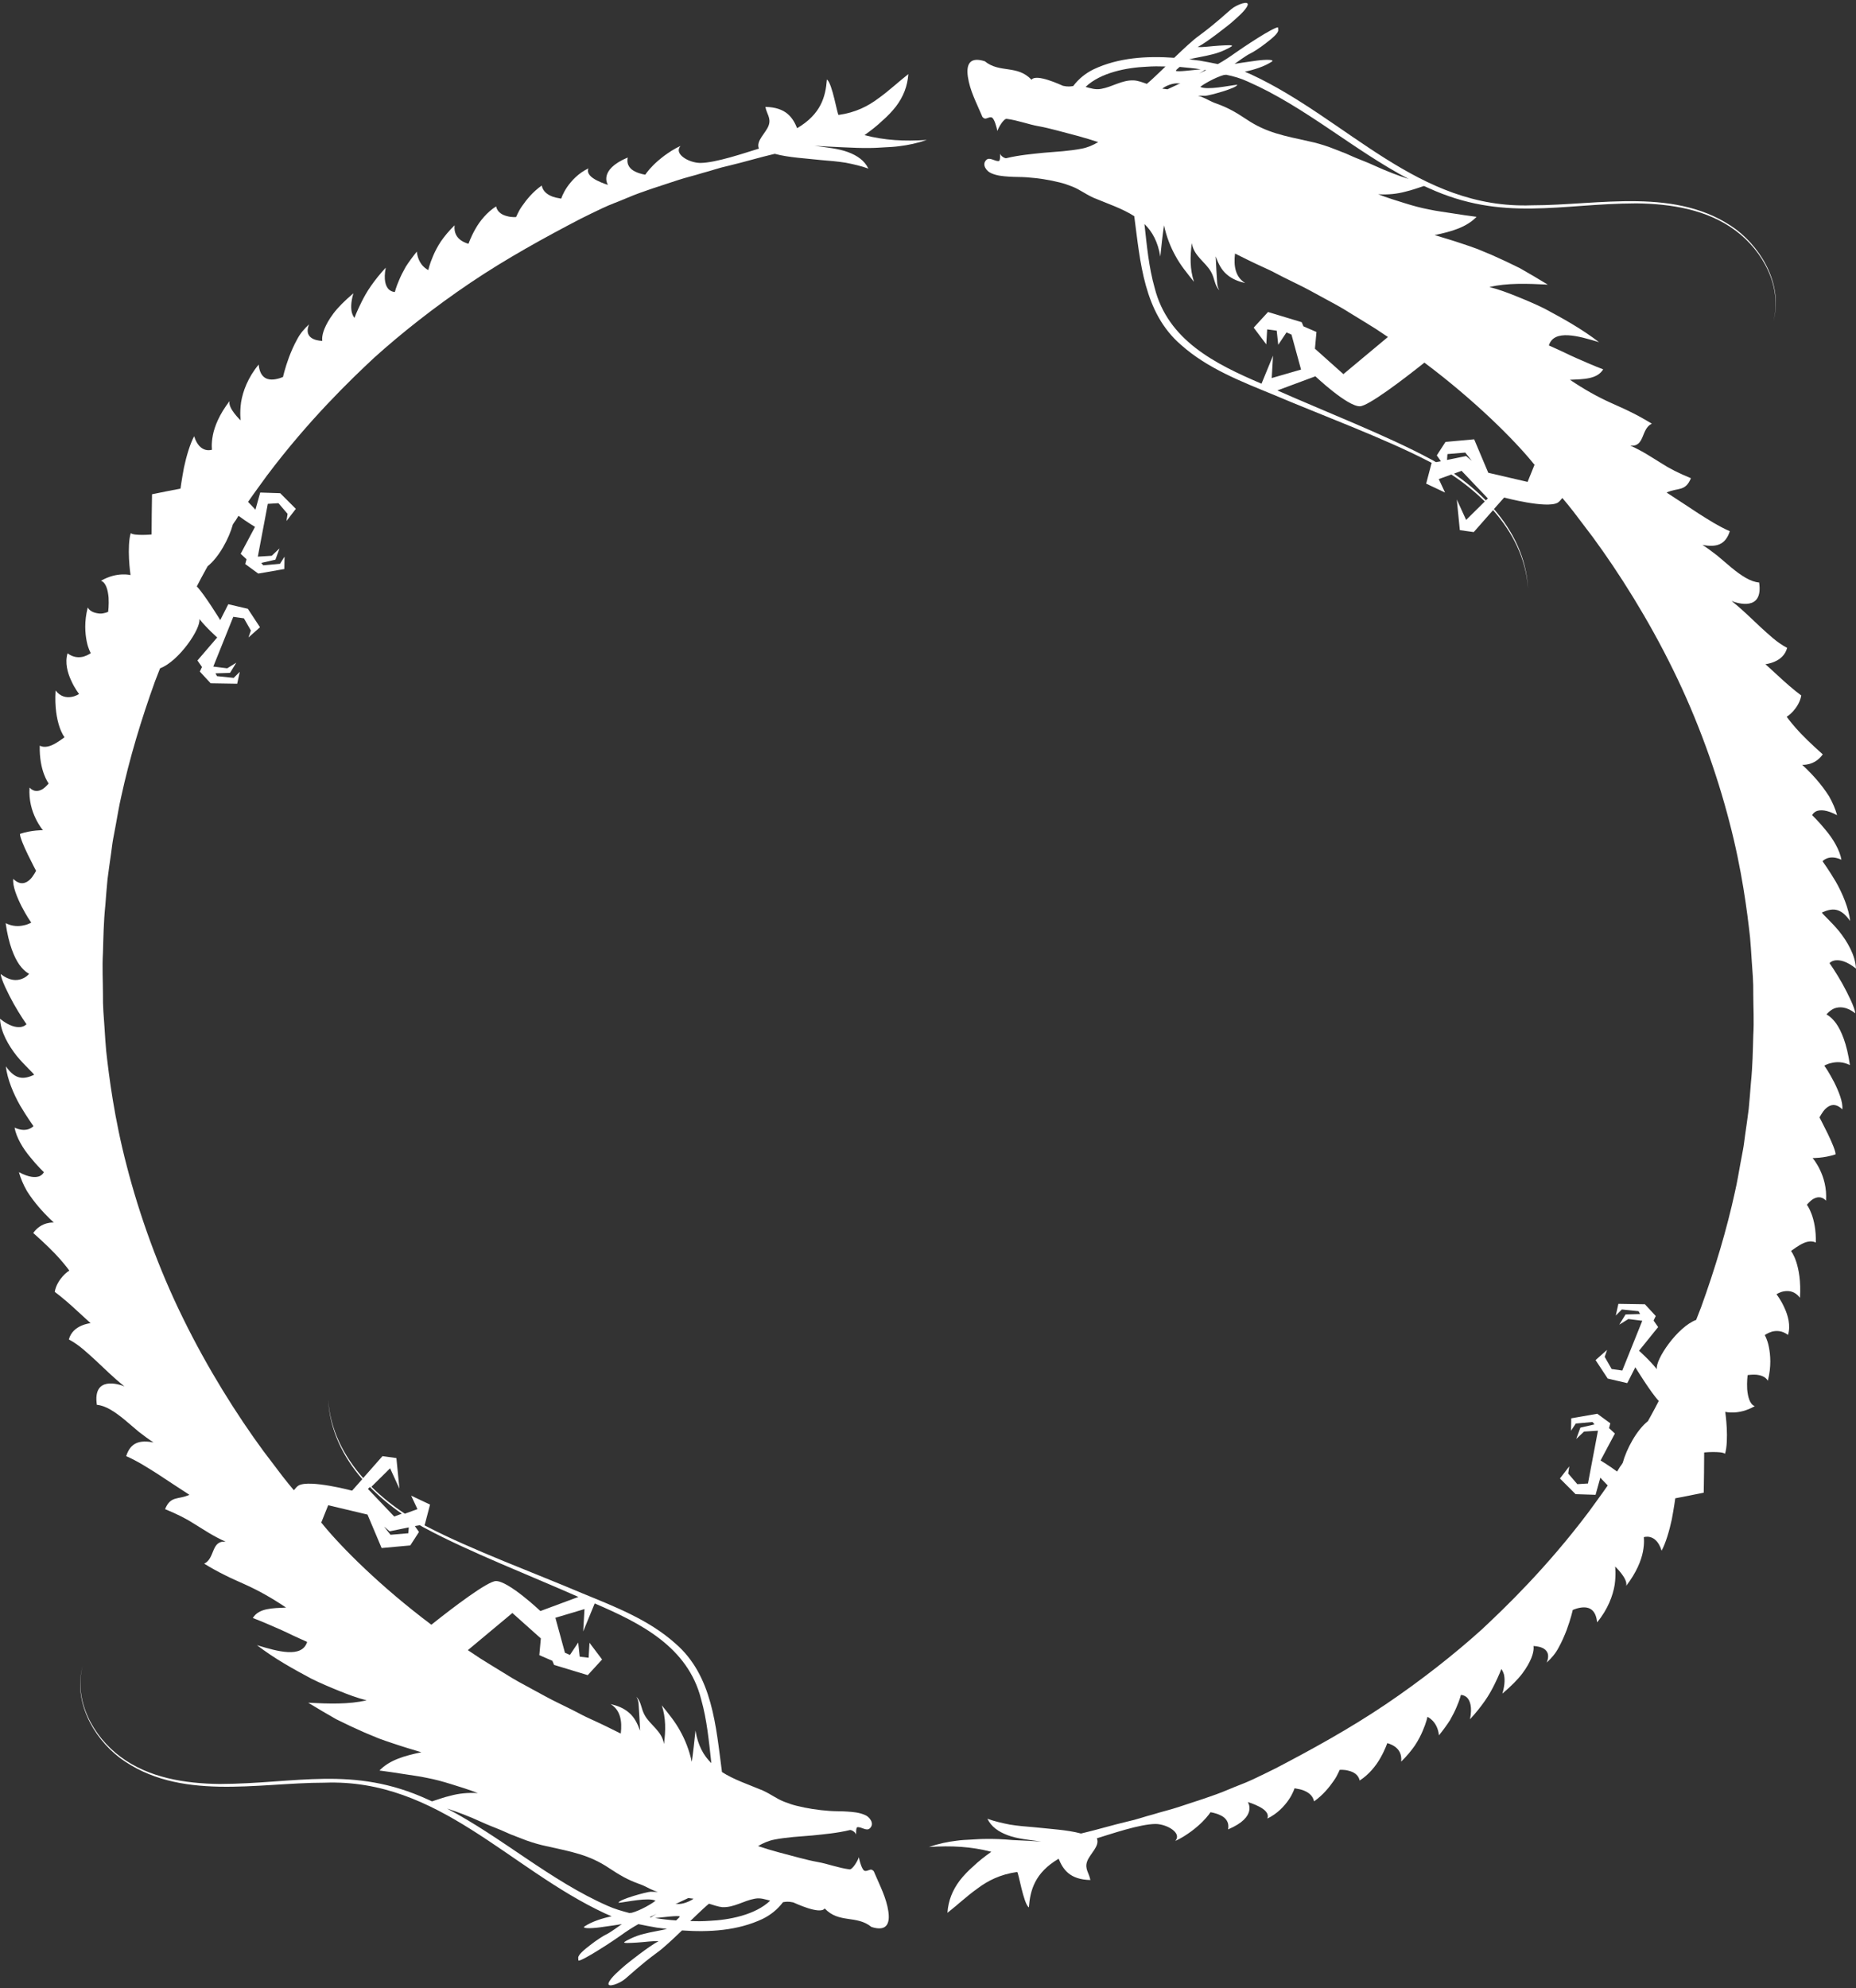
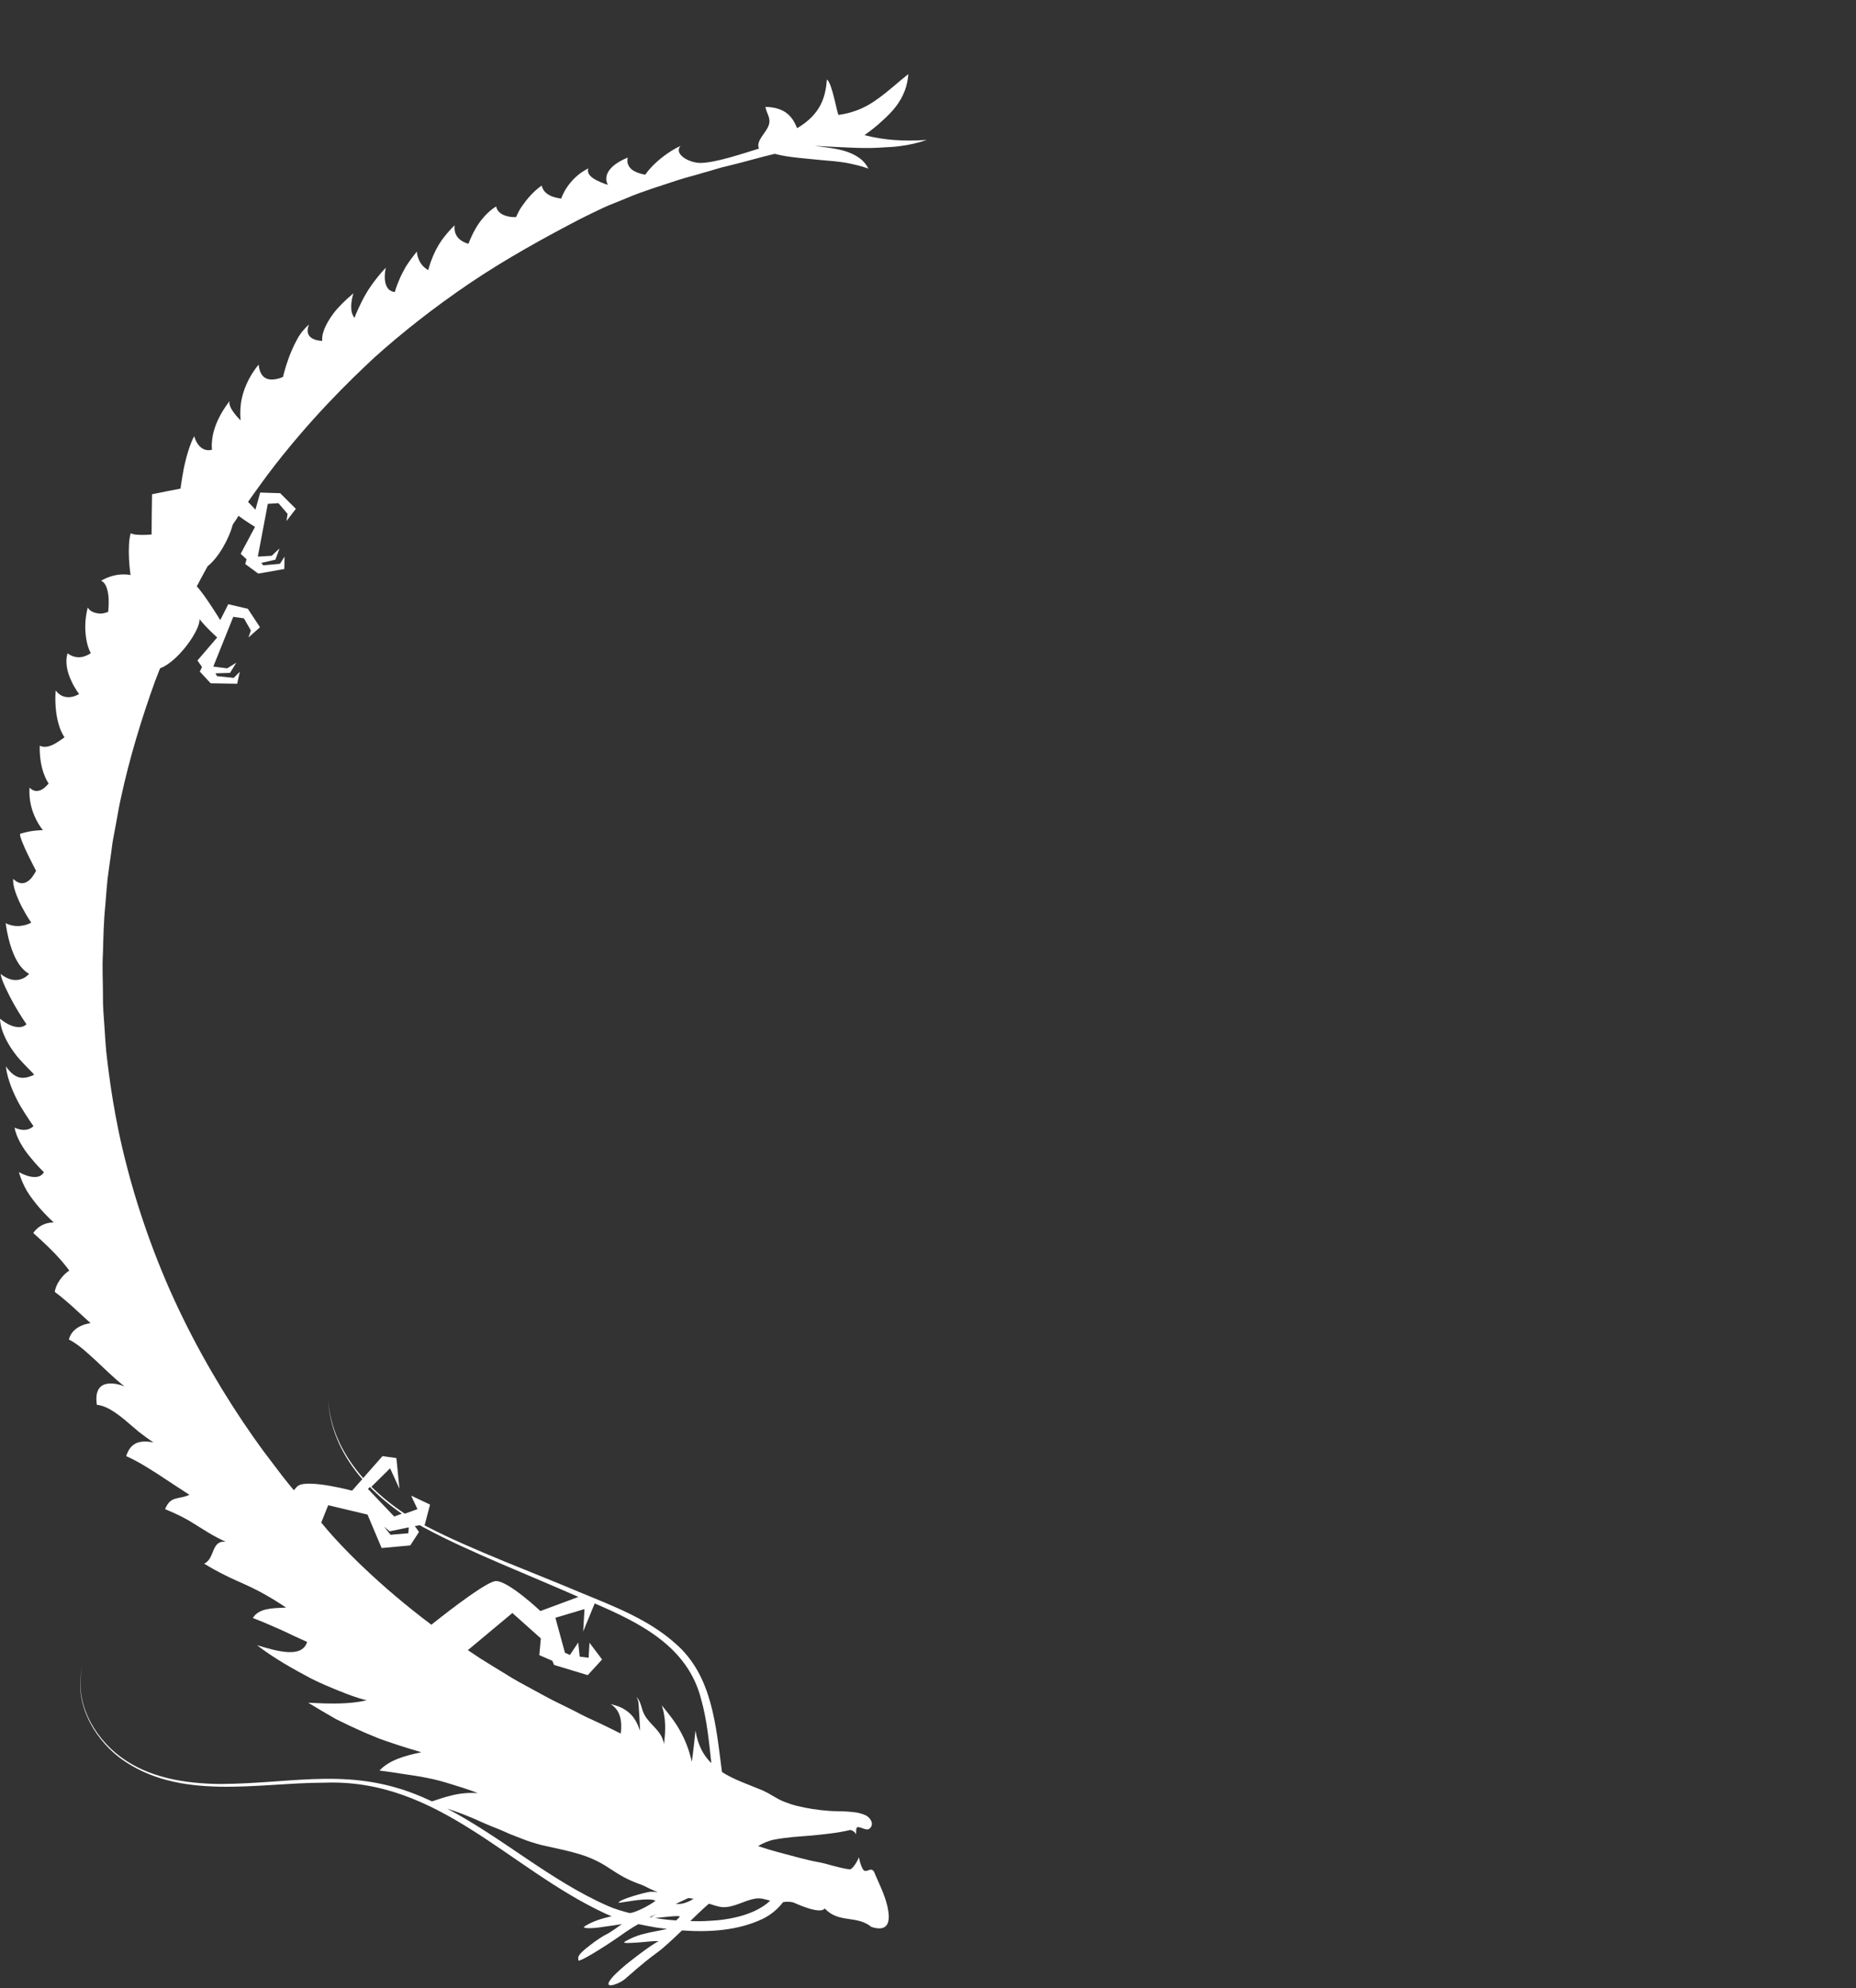
<svg xmlns="http://www.w3.org/2000/svg" fill="#ffffff" height="915.1" preserveAspectRatio="xMidYMid meet" version="1" viewBox="0.1 -1.5 854.5 915.1" width="854.5" zoomAndPan="magnify">
  <rect x="0.1" y="-1.5" width="854.5" height="915.1" fill="#333333" stroke="none" />
  <g id="change1_1">
-     <path d="M844.7,462.6c2.3-0.8,5.5-0.9,9.6,2.3c-0.3-2.7-3.2-8.6-6-13.7c-1.4-2.5-2.9-4.9-4-6.6c-1.1-1.7-1.9-2.8-1.9-2.8 s0.9-1.1,2.8-1.3c2-0.2,5,0.3,9.4,3.8c-0.3-6.2-4-12.4-7.7-17.1c-3.9-4.7-7.7-7.9-8-8.7c4.7-2.1,8.5-2.5,13,3.9 c-0.6-5.7-3.5-12.7-6.6-18.1c-3.2-5.4-6.1-9.4-6.1-9.4s2.8-3.4,8.7-0.7c-0.8-4.5-3.9-9.7-7.3-13.7c-3.2-4-6.2-6.8-6.2-6.8 s0.5-1.2,2.1-1.9c1.7-0.6,4.5-0.7,9.4,1.9c-0.8-2.9-2.1-5.9-3.7-8.7c-1.7-2.7-3.7-5.3-5.5-7.4c-3.7-4.3-6.9-7.1-6.9-7.1 s5.7,0.6,9.5-4.8c-5.3-4.7-9.6-8.9-12.4-12.1c-2.8-3.2-4.2-5.2-4.2-5.2s1.5-0.9,3-2.6c1.5-1.7,3.2-4.2,3.7-7.2 c-3.4-2.5-7.5-6.1-10.7-9.1c-3.3-3-5.8-5.3-5.8-5.3s2.1-0.2,4.3-1.2c2.3-1,4.8-2.9,5.7-6.3c-4.9-2.6-8.4-6.1-12.4-9.7 c-4-3.7-8-7.8-13.2-11.9c2.7,1.1,14.7,4.9,12.7-8.5c-4-0.3-8.3-3.2-12.7-6.8c-2.2-1.8-4.4-3.8-6.6-5.6c-2.3-1.8-4.6-3.5-6.8-4.9 c6.4,1.2,10.6,0,12.6-6.3c-5.4-2.4-9.7-5.2-14.3-8.1c-4.5-3-9.3-6.1-14.8-9.7c5.3-2.4,8.6-0.3,11.2-6.6c-5.6-2.3-9.8-4.4-13.8-7 c-4.1-2.5-8.1-5.3-14.1-8c6.8,0.7,4.8-7.7,9.9-10.1c-3.3-2-6.5-3.8-9.6-5.3c-3.1-1.6-6.3-2.9-9.3-4.3c-6.2-2.8-12.1-6.1-18.8-10.6 c6.2-0.3,12.5-0.2,15.3-4.8c-4.2-1.6-8.3-3.4-12.4-5.2c-2.1-0.9-4.1-1.9-6.2-2.9c-2.1-1-4.2-1.9-6.4-2.9c2.3-7.6,13.6-4.4,23.1-1.5 c-8.2-6.3-16.8-11-25-15.4c-4.2-2.1-8.5-3.9-12.7-5.6c-4.2-1.7-8.4-3.3-12.8-4.4c8.3-1.9,17.3-1.6,26.9-1.1 c-4.4-2.7-8.7-5.2-12.9-7.6c-4.4-2.2-8.7-4.2-13-6.1c-2.2-0.9-4.3-1.8-6.5-2.7c-2.2-0.8-4.4-1.6-6.6-2.3c-4.4-1.5-8.8-2.8-13.1-4.1 c7.8-1.6,14.7-3.6,19.3-8.4c-3.7-0.5-7.4-1-11-1.6c-3.6-0.6-7.3-1-10.9-1.8c-3.7-0.7-7.4-1.7-11.2-2.9c-3.8-1.2-7.9-2.4-12.2-4.1 c4.8,0.3,8.9-0.2,12.6-1.2c3-0.7,5.7-1.7,8.5-2.6c0.7,0.3,1.4,0.6,2,0.9c34.3,15.7,60.7,7.2,95.8,7.1c15.9,0.2,32.6,2.8,45.6,12.5 c12.7,9.4,21.7,26,17.4,42c4.5-16-4.4-32.8-17.1-42.5C772.4,84.3,736.5,93,705.3,93c-52.4,1.9-84.8-39.6-129.1-60.2 c-1-0.4-2-0.9-3-1.3c4.4-0.9,9-2.4,12.4-4.6c1.6-1-2.4-1.1-6.9-0.5c-4.6,0.6-9.6,1.4-10.2,1.5c1.1-0.8,5.7-4.1,7.1-4.7 c1.3-0.6,4.5-2.6,7.4-4.9c2.9-2.2,5.6-4.5,5.6-5.9c0-0.4-0.1-0.8-0.1-1.3c-0.7-0.2-5.1,2.2-9.5,5C574.4,19,570,22,568.6,23 c-2.5,1.8-5.1,3.5-7.8,5c-2.8-0.6-5.6-1.1-8.4-1.6c-1.6-0.2-3.2-0.4-4.8-0.6c2.2-0.6,7.4-1.4,10.7-2.3c4-0.9,8.3-3.2,8.9-3.7 c0.8-0.7-2.1-0.5-5.7-0.3c-3.6,0.2-7.9,0.9-10,0.6c2.3-1.1,5.7-3.6,8.8-5.9c3-2.3,5.6-4.3,6.3-4.9c2.4-2.1,7.1-6,7.9-8.4 c0.8-2.4-5-0.3-7.5,1.8c-2.1,1.7-7.2,6.6-14.7,12.1c-3.1,2.2-7.3,6.2-11.6,10.3c-12.6-0.9-25.7-0.1-37.1,5.3 c-3.7,1.8-6.9,4.4-9.4,7.7c-1.2,0.2-2.5,0.4-4.7-0.1c-0.8-0.3-12.3-5.8-14.5-2.8c-6.6-7-14.6-2.9-21.5-8.5 c-6.5-2.1-8.7,0.9-7.8,7.1c0.9,6.3,3.9,11.9,6.4,17.8c0.2,0.5,0.3,1,1.2,1.4c0.9,0.4,1.9-0.7,3.2-0.5c1.4,0.2,2.5,4.9,2.8,6.3 c0.4-1.5,2.9-5.8,4.3-5.6c5.3,0.7,9.7,2.5,14.7,3.4c2.9,0.5,5.5,1.2,8.3,1.9c6.5,1.7,12.8,3.3,19.1,5.4c-2.3,1.4-4.9,2.5-7.5,3 c-3,0.6-5.9,0.9-8.8,1.2c-2.9,0.3-5.8,0.4-8.7,0.7c-5.8,0.6-11.5,1.1-17.3,2.5c-0.6,0.2-3-1.1-2.8-2.4c-0.1,0.7,0.1,3.5-0.6,3.7 c-1.9,0.3-4.2-2-5.8-0.5c-2.3,2.2,0.2,5.3,2.2,6.1c2.7,1.2,5.4,1.4,8.2,1.6c2.7,0.2,5.5,0.1,8.2,0.3c5.4,0.4,10.1,1.1,15.3,2.4 c2,0.5,3.4,1,5.5,1.8c3.8,1.5,5.6,3.2,9.9,5.2c6.7,2.8,13.4,5,18.8,8.5c2.8,21,4.3,44.4,21.5,59.2c12.3,11,28.1,17,42.9,23.1 c20.9,8.9,51.4,20.2,71.3,30.6c0.5,0.2,0.9,0.5,1.4,0.7l-0.2,0l-2.5,9.5l8.7,4.1l-2.9-6.2l5.8-2.1c5.5,3.6,10.7,7.8,15.4,12.4 l-8.6,8.5l-4.3-9.4l1.4,14.1l6.4,0.9l8.9-10.1c8.9,10.1,15.2,22.2,16.1,36.1c-0.7-14-6.8-26.3-15.7-36.6l4.7-5.3 c0,0,19.5,5.2,24.6,2.4c0.7-0.4,1.4-1.2,2.2-2.2c1.7,2,3.4,4.1,5.2,6.4c2.7,3.6,5.7,7.5,8.8,11.6c12.2,16.6,25.7,38,37,61.1 c11.4,23.1,20.2,47.9,25.9,70c5.8,22.1,8.2,41.3,9.5,53c0.3,2.9,0.5,6.7,0.8,11.1c0.3,4.4,0.8,9.5,0.7,15.3c0,5.7,0.4,12.1,0,18.9 c-0.2,6.8-0.3,14.2-1.1,21.9c-0.3,3.9-0.6,7.8-1,11.9c-0.5,4-1.1,8.1-1.7,12.3c-0.3,2.1-0.5,4.2-0.9,6.3c-0.4,2.1-0.8,4.2-1.2,6.4 c-0.8,4.3-1.5,8.7-2.5,13c-3.8,17.5-9.2,35.5-15.6,53.2c-0.8,2-1.5,3.9-2.3,5.9c-8.6,3.2-18.9,18.3-18.1,22.7 c-3.2-4.1-8.2-8.5-8.2-8.5l8.8-10.9l-2.1-3l1-2.1l-5-5.4l-12.2-0.2L744,604l2.8-2.8l7.7,0.8l0.7,1.3l-6.7,0.2l-2.9,4.7l4.2-2.6 l6.4,0.8l-9.2,22.9l-4.9-0.7l-3.2-5.6l1.1-3.2l-5.3,4.7l5.6,8.5l9,2.1l3.7-7.3c0,0,7.3,11.9,10.8,15.5c-1.3,2.5-2.6,5-4,7.5 c-0.3,0.6-0.7,1.2-1,1.8c-5.2,4.1-9.9,12.9-11.6,19.2c-0.4,0.6-0.8,1.3-1.3,1.9c-0.4,0.7-0.9,1.4-1.3,2.1c-3.6-2.7-7.6-5.1-7.6-5.1 l6.6-12.4l-2.7-2.5l0.6-2.2l-6-4.4l-12,2.1l-0.1,5.7l2.2-3.3l7.7-0.7l0.9,1.1l-6.5,1.5l-1.9,5.2l3.6-3.4l6.4-0.4l-4.6,24.3 l-4.9,0.3l-4.2-4.9l0.5-3.3l-4.3,5.6l7.2,7.2l9.2,0.3l2.2-7.9c0,0,1.4,1.6,3.4,3.6c-2.9,4.2-5.9,8.2-8.7,12.1 c-19.4,25.8-38.6,44.2-49.3,54.2c-12.3,11.1-27.7,23.3-44.3,34.5c-16.6,11.2-34.5,21-50.6,29.4c-3.4,1.7-6.9,3.4-10.5,5.1 c-3.6,1.7-7.4,3-11.1,4.6c-7.5,3.2-15.4,5.5-23.1,8.1c-3.9,1.3-7.9,2.2-11.7,3.4c-3.9,1-7.7,2.4-11.5,3.2c-7.6,1.8-14.8,4-21.7,5.6 c-3.3-0.9-6.9-1.4-10.5-1.8c-3.6-0.3-7.4-0.8-11.1-1.1c-3.7-0.3-7.4-0.6-11.1-1.2c-3.6-0.7-7.1-1.5-10.4-2.7c1.8,3.7,5.1,6,9.4,7.6 c4.3,1.6,9.6,2.1,15.4,2.9c-4.5-0.3-8.8-0.5-13.2-0.7c-4.4-0.4-8.7-0.6-12.9-0.5c-2.1,0-4.3,0.2-6.4,0.3c-2.1,0.1-4.3,0.2-6.4,0.5 c-4.2,0.5-8.5,1.4-12.8,2.9c10.4-0.7,19.4-0.2,28.7,2.2c-3.1,2.2-5.9,4.4-8.3,6.7c-2.4,2.1-4.5,4.3-6.2,6.5 c-3.4,4.5-5.3,9.3-5.7,14.9c4.6-3.6,8.8-7.6,13.7-11.1c4.9-3.7,10.6-6.6,18.4-7.7c0.6-0.1,2.9,14.7,5.4,16.3 c0.6-7.9,2.7-15.9,13.7-22.4c2,4.9,5.1,9.6,14.6,9.8c-0.5-3.1-2.7-5.1-1.5-8.5c1.2-3.5,6-7.1,4.5-10.7c6.3-1.9,19.8-6.6,27.1-6.6 c5.3,0.1,12.2,4.2,9,7.8c3-1.3,5.4-3,7.5-4.5c2.1-1.6,3.7-3,5-4.3c2.6-2.6,3.7-4.4,3.7-4.4s2.4,0.3,4.6,1.4c2.2,1,4.2,3,3.5,6.5 c13.8-5.8,9.1-12.6,9.1-12.6s2.7,0.8,5.2,2.1c2.5,1.3,4.7,3.1,3.8,5.5c4.6-2.2,7.8-5.7,9.8-8.6c2-2.9,2.7-5.3,2.7-5.3 s0.5,0,1.2,0.2c0.7,0.1,1.7,0.3,2.8,0.7c2.1,0.8,4.4,2.2,5,5.1c4.1-2.9,7-6.5,9-9.4c1-1.4,1.7-2.7,2.1-3.6c0.4-0.9,0.7-1.5,0.7-1.5 s2-0.2,4.1,0.4c2.1,0.5,4.5,1.7,5.1,4.5c4.1-2.6,7.5-6.7,9.6-10.5c2.1-3.7,3.1-6.7,3.1-6.7s1.8,0.4,3.5,1.6 c1.7,1.2,3.3,3.3,2.9,6.9c2.6-2.5,4.7-5.1,6.3-7.4c1.6-2.4,2.8-4.8,3.6-6.7c1.7-3.9,2.2-6.5,2.2-6.5s4.6,1.9,5.3,8.5 c2-2.5,3.7-4.8,5.1-7c1.3-2.3,2.3-4.3,3-6c1.5-3.4,2-5.6,2-5.6s1.6,0,2.9,1.3c1.3,1.4,2.4,4.2,1.3,9.9c2.7-2.9,4.9-5.7,6.8-8.4 c1.9-2.7,3.3-5.3,4.4-7.5c2.2-4.4,3.2-7.2,3.2-7.2s0.7,0.7,1.2,2.4c0.4,1.7,0.6,4.5-0.7,8.9c4.1-3.5,7.1-6.5,9.2-9.3 c2.1-2.8,3.3-5.1,4.1-7c1.5-3.7,1-5.6,1-5.6s2.3,0,4.2,0.9c1.9,0.9,3.5,2.8,1.9,6.7c2.1-1.9,4.1-4.2,5.5-6.9 c1.5-2.7,2.7-5.5,3.7-8.1c1.9-5.1,2.8-9.2,2.8-9.2s0.7-0.3,1.6-0.6c1-0.3,2.3-0.6,3.6-0.6c2.7,0,5.5,1.4,6,6.9 c5-6,7.3-12.4,8.1-17.3c0.7-5,0.2-8.4,0.2-8.4s6,5.6,5.1,8.9c4.7-6.1,6.9-11.6,7.7-15.7c0.8-4.2,0.4-6.7,0.4-6.7s1.4-0.5,3.1,0 c1.7,0.5,3.8,2,5.1,6.2c1.8-3.2,3.6-9.2,4.7-14.4c1-5.3,1.6-9.7,1.6-9.7c4.3-0.8,8.7-1.7,13.1-2.6c0.1-6.3,0.2-12.4,0.2-18.5 c0,0,1.9-0.2,4.1-0.2c2.2,0,4.6,0.1,5.5,0.8c0.9-2.8,1-7.7,0.8-11.8c-0.2-4.1-0.7-7.5-0.7-7.5s1.4,0.4,3.9,0.3 c2.5-0.1,5.8-0.7,9.7-2.9c-2.4-0.9-3.2-4.5-3.5-7.8c-0.2-3.4,0.2-6.5,0.2-6.5s1.8-0.3,3.8-0.2c2.1,0.2,4.4,0.8,5.5,2.8 c1.7-6.6,1.2-11.9,0.5-15.5c-0.7-3.6-1.9-5.5-1.9-5.5s1.3-1,3.3-1.6c1.9-0.5,4.6-0.6,7.4,1.5c1.3-4.3,0-9-1.7-12.6 c-1.6-3.6-3.6-6.1-3.6-6.1s1.5-1.1,3.7-1.4c2.1-0.3,4.8,0,7.1,3c0.5-7.7-0.6-13.1-1.7-16.5c-1.1-3.4-2.4-5-2.4-5s0.4-0.4,1.2-0.9 c0.7-0.5,1.7-1.2,2.9-1.9c2.2-1.3,5-2.3,7.3-1.1c0.3-11.7-4.1-17.4-4.1-17.4s0.3-0.4,0.8-0.9c0.5-0.5,1.2-1.2,2-1.7 c1.7-1,3.9-1.5,6,0.7c0.4-5.8-1.1-10.7-2.8-14.2c-0.8-1.7-1.7-3.1-2.3-4c-0.6-0.9-1.1-1.4-1.1-1.4s5.2,0.1,10.6-1.7 c0.1-1.3-1.7-5.6-3.6-9.5c-1.9-3.9-3.8-7.5-3.8-7.5s0.3-0.6,0.8-1.4c0.5-0.8,1.2-1.9,2.1-2.7c1.8-1.7,4.5-2.7,7.6,0.4 c0.4-3.3-1.7-8.4-3.8-12.6c-1.1-2.1-2.2-4-3-5.3c-0.8-1.3-1.5-2.2-1.5-2.2s1.3-0.9,3.5-1.3c2.1-0.5,5.1-0.6,8.3,1 c-1.4-9.9-4-15.8-6.3-19.1c-2.4-3.3-4.5-4.2-4.5-4.2S842.5,463.5,844.7,462.6z M574.7,36.1c26.4,11.6,48.5,31.4,74,44.8 c-2.5-0.8-5-1.7-7.6-2.7c-2.8-1.1-5.7-2.3-8.5-3.6c-2.8-1.3-5.8-2.4-8.7-3.6l-4.3-1.9l-1-0.4l-0.6-0.2l-1.2-0.5 c-1.6-0.6-3.1-1.2-4.7-1.8c-3.1-1.1-6.2-2-9.1-2.6c-11.7-2.6-19.8-4-28.9-10.1c-5-3.3-8.4-5.3-13.6-7.2c-3-1-4.6-2.2-7.4-3.3 c-0.5-0.2-1-0.3-1.5-0.4c0.9-0.1,1.9,0,3.4,0c1.5,0,14.9-3.6,14.7-5.1c-3.9,0.4-13.6,2.6-17,1c1.2-1.1,6.9-4.4,10.9-5.5 c0.3,0,0.7,0,1-0.1C568.1,33.6,571.5,34.6,574.7,36.1z M555.4,30.8c-1.1,0.5-2.1,1-3.2,1.5c1.3-0.7,2.2-1.3,2.6-1.6 C555,30.7,555.2,30.8,555.4,30.8z M552.9,30.4c-3.5,0.3-10.6,1.3-11.4,0.7c-0.2-0.1,0.6-0.9,1.7-1.8 C546.4,29.6,549.7,29.9,552.9,30.4z M543.6,36.8c-2,0.9-4,1.9-6,2.8c-0.8-0.1-1.6-0.2-2.4-0.3c1.7-1.4,5.2-2.7,7.4-2.4 C542.9,36.9,543.3,36.9,543.6,36.8z M499.9,38.5c6.9-6.6,18.9-8.9,28.2-9.3c2.8-0.2,5.7-0.2,8.6-0.1c-0.9,0.9-1.9,1.8-2.8,2.7 c-2.1,2-4.1,3.9-5.8,5.3c-2-0.7-4-1.5-6.1-1.6c-5.4-0.2-9.8,3-14.9,3.9C504.3,39.9,502.2,39.1,499.9,38.5z M531.7,131 c-2.7-9.5-3.6-19.5-4.7-29.4c3.6,3.5,6.2,8.2,7.3,15c0.5-4.8,1-9.6,1.7-14.4c1.2,5.5,3.1,10.2,5.4,14.3c2.3,4.2,5.2,7.7,8.4,11.7 c-1.9-5.9-1.8-11.5-1-17.8c1,6.1,6.3,8.6,8.9,13.3c1.7,3,1.5,6.1,3.8,8.4c-0.6-1-0.9-2-1-3.2c-0.3-4.1-0.5-8.2-0.7-12.4 c1.2,3.3,2.6,6.2,5.1,8.3c2.5,2.2,5.3,3.2,8.5,4c-4.5-2.8-5.4-7.7-4.7-13.6c4,2,8.2,4.1,12.6,6.1c2.2,1,4.4,2,6.6,3.2 c1.1,0.6,2.2,1.1,3.3,1.7c2,1,4.1,2,6.1,3c4.2,2,8.2,4.3,12.3,6.5c4.1,2.2,8.2,4.4,12.1,6.9c3.9,2.4,7.9,4.8,11.7,7.2 c1.9,1.3,3.8,2.5,5.7,3.8l-20.5,17.1l-13.1-11.7l0.7-7.7l-6-2.6l-0.8-1.9l-15.5-4.7l-6.6,7.2l5.8,7.7l0.4-6.9l4.4,0.6l0.7,6.5 l3.8-5.7l2.3,1l4.4,16.1l-13.5,3.9l0.6-10.3l-5.3,12.9C559.5,166,537.8,155.1,531.7,131z M669.5,216.5l3.5-1.3l12.1,12.7l-0.9,0.9 C679.7,224.2,674.7,220.1,669.5,216.5z M666.3,210.2l0.2-2.7l8.2-0.7l3,3.8l-2.6-2.2L666.3,210.2z M685.3,216.1l-6.5-15.4 l-13.2,1.2l-4,6.2l1.9,2.7l-2.3,0.4c-0.8-0.5-1.7-1-2.5-1.4c-19.8-10.7-49.6-22.3-70.5-31.6l17.5-6.5c0,0,14.7,13.9,20.5,13.8 c3.8-0.1,19.3-11.8,29.7-20.1c23.6,17.7,41.3,35.6,49.6,45.7c0.3,0.4,0.7,0.9,1.1,1.3l-3.2,7.9L685.3,216.1z" />
    <path d="M401.2,66.6c2.1,0,4.3-0.2,6.4-0.3c2.1-0.1,4.3-0.2,6.4-0.5c4.2-0.5,8.5-1.4,12.8-2.9c-10.4,0.7-19.4,0.2-28.7-2.2 c3.1-2.2,5.9-4.4,8.3-6.7c2.4-2.1,4.5-4.3,6.2-6.5c3.4-4.5,5.3-9.3,5.7-14.9c-4.6,3.6-8.8,7.6-13.7,11.1 c-4.9,3.7-10.6,6.6-18.4,7.7c-0.6,0.1-2.9-14.7-5.4-16.3c-0.6,7.9-2.7,15.9-13.7,22.4c-2-4.9-5.1-9.6-14.6-9.8 c0.5,3.1,2.7,5.1,1.5,8.5c-1.2,3.5-6,7.1-4.5,10.7c-6.3,1.9-19.8,6.6-27.1,6.6c-5.3-0.1-12.2-4.2-9-7.8c-3,1.3-5.4,3-7.5,4.5 c-2.1,1.6-3.7,3-5,4.3c-2.6,2.6-3.7,4.4-3.7,4.4s-2.4-0.3-4.6-1.4c-2.2-1-4.2-3-3.5-6.5c-13.8,5.8-9.1,12.6-9.1,12.6 s-2.7-0.8-5.2-2.1c-2.5-1.3-4.7-3.1-3.8-5.5c-4.6,2.2-7.8,5.7-9.8,8.6c-2,2.9-2.7,5.3-2.7,5.3s-0.5,0-1.2-0.2 c-0.7-0.1-1.7-0.3-2.8-0.7c-2.1-0.8-4.4-2.2-5-5.1c-4.1,2.9-7,6.5-9,9.4c-1,1.4-1.7,2.7-2.1,3.6c-0.4,0.9-0.7,1.5-0.7,1.5 s-2,0.2-4.1-0.4c-2.1-0.5-4.5-1.7-5.1-4.5c-4.1,2.6-7.5,6.7-9.6,10.5c-2.1,3.7-3.1,6.7-3.1,6.7s-1.8-0.4-3.5-1.6 c-1.7-1.2-3.3-3.3-2.9-6.9c-2.6,2.5-4.7,5.1-6.3,7.4c-1.6,2.4-2.8,4.8-3.6,6.7c-1.7,3.9-2.2,6.5-2.2,6.5s-4.6-1.9-5.3-8.5 c-2,2.5-3.7,4.8-5.1,7c-1.3,2.3-2.3,4.3-3,6c-1.5,3.4-2,5.6-2,5.6s-1.6,0-2.9-1.3c-1.3-1.4-2.4-4.2-1.3-9.9 c-2.7,2.9-4.9,5.7-6.8,8.4c-1.9,2.7-3.3,5.3-4.4,7.5c-2.2,4.4-3.2,7.2-3.2,7.2s-0.7-0.7-1.2-2.4c-0.4-1.7-0.6-4.5,0.7-8.9 c-4.1,3.5-7.1,6.5-9.2,9.3c-2.1,2.8-3.3,5.1-4.1,7c-1.5,3.7-1,5.6-1,5.6s-2.3,0-4.2-0.9c-1.9-0.9-3.5-2.8-1.9-6.7 c-2.1,1.9-4.1,4.2-5.5,6.9c-1.5,2.7-2.7,5.5-3.7,8.1c-1.9,5.1-2.8,9.2-2.8,9.2s-0.7,0.3-1.6,0.6c-1,0.3-2.3,0.6-3.6,0.6 c-2.7,0-5.5-1.4-6-6.9c-5,6-7.3,12.4-8.1,17.3c-0.7,5-0.2,8.4-0.2,8.4s-6-5.6-5.1-8.9c-4.7,6.1-6.9,11.6-7.7,15.7 c-0.8,4.2-0.4,6.7-0.4,6.7s-1.4,0.5-3.1,0c-1.7-0.5-3.8-2-5.1-6.2c-1.8,3.2-3.6,9.2-4.7,14.4c-1,5.3-1.6,9.7-1.6,9.7 c-4.3,0.8-8.7,1.7-13.1,2.6c-0.1,6.3-0.2,12.4-0.2,18.5c0,0-1.9,0.2-4.1,0.2c-2.2,0-4.6-0.1-5.5-0.8c-0.9,2.8-1,7.7-0.8,11.8 c0.2,4.1,0.7,7.5,0.7,7.5s-1.4-0.4-3.9-0.3c-2.5,0.1-5.8,0.7-9.7,2.9c2.4,0.9,3.2,4.5,3.5,7.8c0.2,3.4-0.2,6.5-0.2,6.5 S48,281,46,280.9c-2.1-0.2-4.4-0.8-5.5-2.8c-1.7,6.6-1.2,11.9-0.5,15.5c0.7,3.6,1.9,5.5,1.9,5.5s-1.3,1-3.3,1.6 c-1.9,0.5-4.6,0.6-7.4-1.5c-1.3,4.3,0,9,1.7,12.6c1.6,3.6,3.6,6.1,3.6,6.1s-1.5,1.1-3.7,1.4c-2.1,0.3-4.8,0-7.1-3 c-0.5,7.7,0.6,13.1,1.7,16.5c1.1,3.4,2.4,5,2.4,5s-0.4,0.4-1.2,0.9c-0.7,0.5-1.7,1.2-2.9,1.9c-2.2,1.3-5,2.3-7.3,1.1 c-0.3,11.7,4.1,17.4,4.1,17.4s-0.3,0.4-0.8,0.9c-0.5,0.5-1.2,1.2-2,1.7c-1.7,1-3.9,1.5-6-0.7c-0.4,5.8,1.1,10.7,2.8,14.2 c0.8,1.7,1.7,3.1,2.3,4c0.6,0.9,1.1,1.4,1.1,1.4s-5.2-0.1-10.6,1.7c-0.1,1.3,1.7,5.6,3.6,9.5c1.9,3.9,3.8,7.5,3.8,7.5 s-0.3,0.6-0.8,1.4c-0.5,0.8-1.2,1.9-2.1,2.7c-1.8,1.7-4.5,2.7-7.6-0.4c-0.4,3.3,1.7,8.4,3.8,12.6c1.1,2.1,2.2,4,3,5.3 c0.8,1.3,1.5,2.2,1.5,2.2s-1.3,0.9-3.5,1.3c-2.1,0.5-5.1,0.6-8.3-1c1.4,9.9,4,15.8,6.3,19.1c2.4,3.3,4.5,4.2,4.5,4.2 s-1.2,1.6-3.5,2.4c-2.3,0.8-5.5,0.9-9.6-2.3c0.3,2.7,3.2,8.6,6,13.7c1.4,2.5,2.9,4.9,4,6.6c1.1,1.7,1.9,2.8,1.9,2.8 s-0.9,1.1-2.8,1.3c-2,0.2-5-0.3-9.4-3.8c0.3,6.2,4,12.4,7.7,17.1c3.9,4.7,7.7,7.9,8,8.7c-4.7,2.1-8.5,2.5-13-3.9 c0.6,5.7,3.5,12.7,6.6,18.1c3.2,5.4,6.1,9.4,6.1,9.4s-2.8,3.4-8.7,0.7c0.8,4.5,3.9,9.7,7.3,13.7c3.2,4,6.2,6.8,6.2,6.8 s-0.5,1.2-2.1,1.9c-1.7,0.6-4.5,0.7-9.4-1.9c0.8,2.9,2.1,5.9,3.7,8.7c1.7,2.7,3.7,5.3,5.5,7.4c3.7,4.3,6.9,7.1,6.9,7.1 s-5.7-0.6-9.5,4.8c5.3,4.7,9.6,8.9,12.4,12.1c2.8,3.2,4.2,5.2,4.2,5.2s-1.5,0.9-3,2.6c-1.5,1.7-3.2,4.2-3.7,7.2 c3.4,2.5,7.5,6.1,10.7,9.1c3.3,3,5.8,5.3,5.8,5.3s-2.1,0.2-4.3,1.2c-2.3,1-4.8,2.9-5.7,6.3c4.9,2.6,8.4,6.1,12.4,9.7 c4,3.7,8,7.8,13.2,11.9c-2.7-1.1-14.7-4.9-12.7,8.5c4,0.3,8.3,3.2,12.7,6.8c2.2,1.8,4.4,3.8,6.6,5.6c2.3,1.8,4.6,3.5,6.8,4.9 c-6.4-1.2-10.6,0-12.6,6.3c5.4,2.4,9.7,5.2,14.3,8.1c4.5,3,9.3,6.1,14.8,9.7c-5.3,2.4-8.6,0.3-11.2,6.6c5.6,2.3,9.8,4.4,13.8,7 c4.1,2.5,8.1,5.3,14.1,8c-6.8-0.7-4.8,7.7-9.9,10.1c3.3,2,6.5,3.8,9.6,5.3c3.1,1.6,6.3,2.9,9.3,4.3c6.2,2.8,12.1,6.1,18.8,10.6 c-6.2,0.3-12.5,0.2-15.3,4.8c4.2,1.6,8.3,3.4,12.4,5.2c2.1,0.9,4.1,1.9,6.2,2.9c2.1,1,4.2,1.9,6.4,2.9c-2.3,7.6-13.6,4.4-23.1,1.5 c8.2,6.3,16.8,11,25,15.4c4.2,2.1,8.5,3.9,12.7,5.6c4.2,1.7,8.4,3.3,12.8,4.4c-8.3,1.9-17.3,1.6-26.9,1.1c4.4,2.7,8.7,5.2,12.9,7.6 c4.4,2.2,8.7,4.2,13,6.1c2.2,0.9,4.3,1.8,6.5,2.7c2.2,0.8,4.4,1.6,6.6,2.3c4.4,1.5,8.8,2.8,13.1,4.1c-7.8,1.6-14.7,3.6-19.3,8.4 c3.7,0.5,7.4,1,11,1.6c3.6,0.6,7.3,1,10.9,1.8c3.7,0.7,7.4,1.7,11.2,2.9c3.8,1.2,7.9,2.4,12.2,4.1c-4.8-0.3-8.9,0.2-12.6,1.2 c-3,0.7-5.7,1.7-8.5,2.6c-0.7-0.3-1.4-0.6-2-0.9c-34.3-15.7-60.7-7.2-95.8-7.1c-15.9-0.2-32.6-2.8-45.6-12.5 c-12.7-9.4-21.7-26-17.4-42c-4.5,16,4.4,32.8,17.1,42.5c27.2,20.1,63.1,11.4,94.3,11.4c52.4-1.9,84.8,39.6,129.1,60.2 c1,0.4,2,0.9,3,1.3c-4.4,0.9-9,2.4-12.4,4.6c-1.6,1,2.4,1.1,6.9,0.5c4.6-0.6,9.6-1.4,10.2-1.5c-1.1,0.8-5.7,4.1-7.1,4.7 c-1.3,0.6-4.5,2.6-7.4,4.9c-2.9,2.2-5.6,4.5-5.6,5.9c0,0.4,0.1,0.8,0.1,1.3c0.7,0.2,5.1-2.2,9.5-5c4.4-2.7,8.9-5.8,10.3-6.8 c2.5-1.8,5.1-3.5,7.8-5c2.8,0.6,5.6,1.1,8.4,1.6c1.6,0.2,3.2,0.4,4.8,0.6c-2.2,0.6-7.4,1.4-10.7,2.3c-4,0.9-8.3,3.2-8.9,3.7 c-0.8,0.7,2.1,0.5,5.7,0.3c3.6-0.2,7.9-0.9,10-0.6c-2.3,1.1-5.7,3.6-8.8,5.9c-3,2.3-5.6,4.3-6.3,4.9c-2.4,2.1-7.1,6-7.9,8.4 c-0.8,2.4,5,0.3,7.5-1.8c2.1-1.7,7.2-6.6,14.7-12.1c3.1-2.2,7.3-6.2,11.6-10.3c12.6,0.9,25.7,0.1,37.1-5.3c3.7-1.8,6.9-4.4,9.4-7.7 c1.2-0.2,2.5-0.4,4.7,0.1c0.8,0.3,12.3,5.8,14.5,2.8c6.6,7,14.6,2.9,21.5,8.5c6.5,2.1,8.7-0.9,7.8-7.1c-0.9-6.3-3.9-11.9-6.4-17.8 c-0.2-0.5-0.3-1-1.2-1.4c-0.9-0.4-1.9,0.7-3.2,0.5c-1.4-0.2-2.5-4.9-2.8-6.3c-0.4,1.5-2.9,5.8-4.3,5.6c-5.3-0.7-9.7-2.5-14.7-3.4 c-2.9-0.5-5.5-1.2-8.3-1.9c-6.5-1.7-12.8-3.3-19.1-5.4c2.3-1.4,4.9-2.5,7.5-3c3-0.6,5.9-0.9,8.8-1.2c2.9-0.3,5.8-0.4,8.7-0.7 c5.8-0.6,11.5-1.1,17.3-2.5c0.6-0.2,3,1.1,2.8,2.4c0.1-0.7-0.1-3.5,0.6-3.7c1.9-0.3,4.2,2,5.8,0.5c2.3-2.2-0.2-5.3-2.2-6.1 c-2.7-1.2-5.4-1.4-8.2-1.6c-2.7-0.2-5.5-0.1-8.2-0.3c-5.4-0.4-10.1-1.1-15.3-2.4c-2-0.5-3.4-1-5.5-1.8c-3.8-1.5-5.6-3.2-9.9-5.2 c-6.7-2.8-13.4-5-18.8-8.5c-2.8-21-4.3-44.4-21.5-59.2c-12.3-11-28.1-17-42.9-23.1c-20.9-8.9-51.4-20.2-71.3-30.6 c-0.5-0.2-0.9-0.5-1.4-0.7l0.2,0l2.5-9.5l-8.7-4.1l2.9,6.2l-5.8,2.1c-5.5-3.6-10.7-7.8-15.4-12.4l8.6-8.5l4.3,9.4l-1.4-14.1 l-6.4-0.9l-8.9,10.1c-8.9-10.1-15.2-22.2-16.1-36.1c0.7,14,6.8,26.3,15.7,36.6l-4.7,5.3c0,0-19.5-5.2-24.6-2.4 c-0.7,0.4-1.4,1.2-2.2,2.2c-1.7-2-3.4-4.1-5.2-6.4c-2.7-3.6-5.7-7.5-8.8-11.6c-12.2-16.6-25.7-38-37-61.1 c-11.4-23.1-20.2-47.9-25.9-70c-5.8-22.1-8.2-41.3-9.5-53c-0.3-2.9-0.5-6.7-0.8-11.1c-0.3-4.4-0.8-9.5-0.7-15.3 c0-5.7-0.4-12.1,0-18.9c0.2-6.8,0.3-14.2,1.1-21.9c0.3-3.9,0.6-7.8,1-11.9c0.5-4,1.1-8.1,1.7-12.3c0.3-2.1,0.5-4.2,0.9-6.3 c0.4-2.1,0.8-4.2,1.2-6.4c0.8-4.3,1.5-8.7,2.5-13c3.8-17.5,9.2-35.5,15.6-53.2c0.8-2,1.5-3.9,2.3-5.9c8.6-3.2,18.9-18.3,18.1-22.7 c3.2,4.1,8.2,8.5,8.2,8.5L91,302.5l2.1,3l-1,2.1l5,5.4l12.2,0.2l1.2-5.5l-2.8,2.8l-7.7-0.8l-0.7-1.3l6.7-0.2l2.9-4.7l-4.2,2.6 l-6.4-0.8l9.2-22.9l4.9,0.7l3.2,5.6l-1.1,3.2l5.3-4.7l-5.6-8.5l-9-2.1l-3.7,7.3c0,0-7.3-11.9-10.8-15.5c1.3-2.5,2.6-5,4-7.5 c0.3-0.6,0.7-1.2,1-1.8c5.2-4.1,9.9-12.9,11.6-19.2c0.4-0.6,0.8-1.3,1.3-1.9c0.4-0.7,0.9-1.4,1.3-2.1c3.6,2.7,7.6,5.1,7.6,5.1 l-6.6,12.4l2.7,2.5l-0.6,2.2l6,4.4l12-2.1l0.1-5.7L129,258l-7.7,0.7l-0.9-1.1l6.5-1.5l1.9-5.2l-3.6,3.4l-6.4,0.4l4.6-24.3l4.9-0.3 l4.2,4.9l-0.5,3.3l4.3-5.6l-7.2-7.2l-9.2-0.3l-2.2,7.9c0,0-1.4-1.6-3.4-3.6c2.9-4.2,5.9-8.2,8.7-12.1 c19.4-25.8,38.6-44.2,49.3-54.2c12.3-11.1,27.7-23.3,44.3-34.5c16.6-11.2,34.5-21,50.6-29.4c3.4-1.7,6.9-3.4,10.5-5.1 c3.6-1.7,7.4-3,11.1-4.6c7.5-3.2,15.4-5.5,23.1-8.1c3.9-1.3,7.9-2.2,11.7-3.4c3.9-1,7.7-2.4,11.5-3.2c7.6-1.8,14.8-4,21.7-5.6 c3.3,0.9,6.9,1.4,10.5,1.8c3.6,0.3,7.4,0.8,11.1,1.1c3.7,0.3,7.4,0.6,11.1,1.2c3.6,0.7,7.1,1.5,10.4,2.7c-1.8-3.7-5.1-6-9.4-7.6 c-4.3-1.6-9.6-2.1-15.4-2.9c4.5,0.3,8.8,0.5,13.2,0.7C392.6,66.5,396.9,66.7,401.2,66.6z M290.9,878.9c-0.3,0-0.7,0-1,0.1 c-3.4-0.9-6.9-1.9-10-3.3c-26.4-11.6-48.5-31.4-74-44.8c2.5,0.8,5,1.7,7.6,2.7c2.8,1.1,5.7,2.3,8.5,3.6c2.8,1.3,5.8,2.4,8.7,3.6 l4.3,1.9l1,0.4l0.6,0.2l1.2,0.5c1.6,0.6,3.1,1.2,4.7,1.8c3.1,1.1,6.2,2,9.1,2.6c11.7,2.6,19.8,4,28.9,10.1c5,3.3,8.4,5.3,13.6,7.2 c3,1,4.6,2.2,7.4,3.3c0.5,0.2,1,0.3,1.5,0.4c-0.9,0.1-1.9,0-3.4,0c-1.5,0-14.9,3.6-14.7,5.1c3.9-0.4,13.6-2.6,17-1 C300.6,874.5,295,877.8,290.9,878.9z M299.2,880.9c1.1-0.5,2.1-1,3.2-1.5c-1.3,0.7-2.2,1.3-2.6,1.6 C299.6,881,299.4,880.9,299.2,880.9z M311.4,882.4c-3.3-0.2-6.5-0.6-9.7-1.1c3.5-0.3,10.6-1.3,11.4-0.7 C313.2,880.7,312.4,881.4,311.4,882.4z M311.9,874.8c-0.3,0-0.6,0-0.9,0.1c2-0.9,4-1.9,6-2.8c0.8,0.1,1.6,0.2,2.4,0.3 C317.7,873.7,314.1,875.1,311.9,874.8z M332.7,876.3c5.4,0.2,9.8-3,14.9-3.9c2.7-0.5,4.7,0.3,7.1,0.9c-6.9,6.6-18.9,8.9-28.2,9.3 c-2.8,0.2-5.7,0.2-8.6,0.1c0.9-0.9,1.9-1.8,2.8-2.7c2.1-2,4.1-3.9,5.8-5.3C328.6,875.3,330.6,876.1,332.7,876.3z M269.2,739.1 l-0.6,10.3l5.3-12.9c21.2,9.1,42.9,20,49,44.1c2.7,9.5,3.6,19.5,4.7,29.4c-3.6-3.5-6.2-8.2-7.3-15c-0.5,4.8-1,9.6-1.7,14.4 c-1.2-5.5-3.1-10.2-5.4-14.3c-2.3-4.2-5.2-7.7-8.4-11.7c1.9,5.9,1.8,11.5,1,17.8c-1-6.1-6.3-8.6-8.9-13.3c-1.7-3-1.5-6.1-3.8-8.4 c0.6,1,0.9,2,1,3.2c0.3,4.1,0.5,8.2,0.7,12.4c-1.2-3.3-2.6-6.2-5.1-8.3c-2.5-2.2-5.3-3.2-8.5-4c4.5,2.8,5.4,7.7,4.7,13.6 c-4-2-8.2-4.1-12.6-6.1c-2.2-1-4.4-2-6.6-3.2c-1.1-0.6-2.2-1.1-3.3-1.7c-2-1-4.1-2-6.1-3c-4.2-2-8.2-4.3-12.3-6.5 c-4.1-2.2-8.2-4.4-12.1-6.9c-3.9-2.4-7.9-4.8-11.7-7.2c-1.9-1.3-3.8-2.5-5.7-3.8l20.5-17.1l13.1,11.7l-0.7,7.7l6,2.6l0.8,1.9 l15.5,4.7l6.6-7.2l-5.8-7.7l-0.4,6.9L267,761l-0.7-6.5l-3.8,5.7l-2.3-1l-4.4-16.1L269.2,739.1z M188.3,701.5l-0.2,2.7l-8.2,0.7 l-3-3.8l2.6,2.2L188.3,701.5z M170.4,682.9c4.5,4.6,9.5,8.7,14.7,12.3l-3.5,1.3l-12.1-12.7L170.4,682.9z M151.2,691.3l18.1,4.3 l6.5,15.4l13.2-1.2l4-6.2l-1.9-2.7l2.3-0.4c0.8,0.5,1.7,1,2.5,1.4c19.8,10.7,49.6,22.3,70.5,31.6l-17.5,6.5 c0,0-14.7-13.9-20.5-13.8c-3.8,0.1-19.3,11.8-29.7,20.1c-23.6-17.7-41.3-35.6-49.6-45.7c-0.3-0.4-0.7-0.9-1.1-1.3L151.2,691.3z" />
  </g>
</svg>